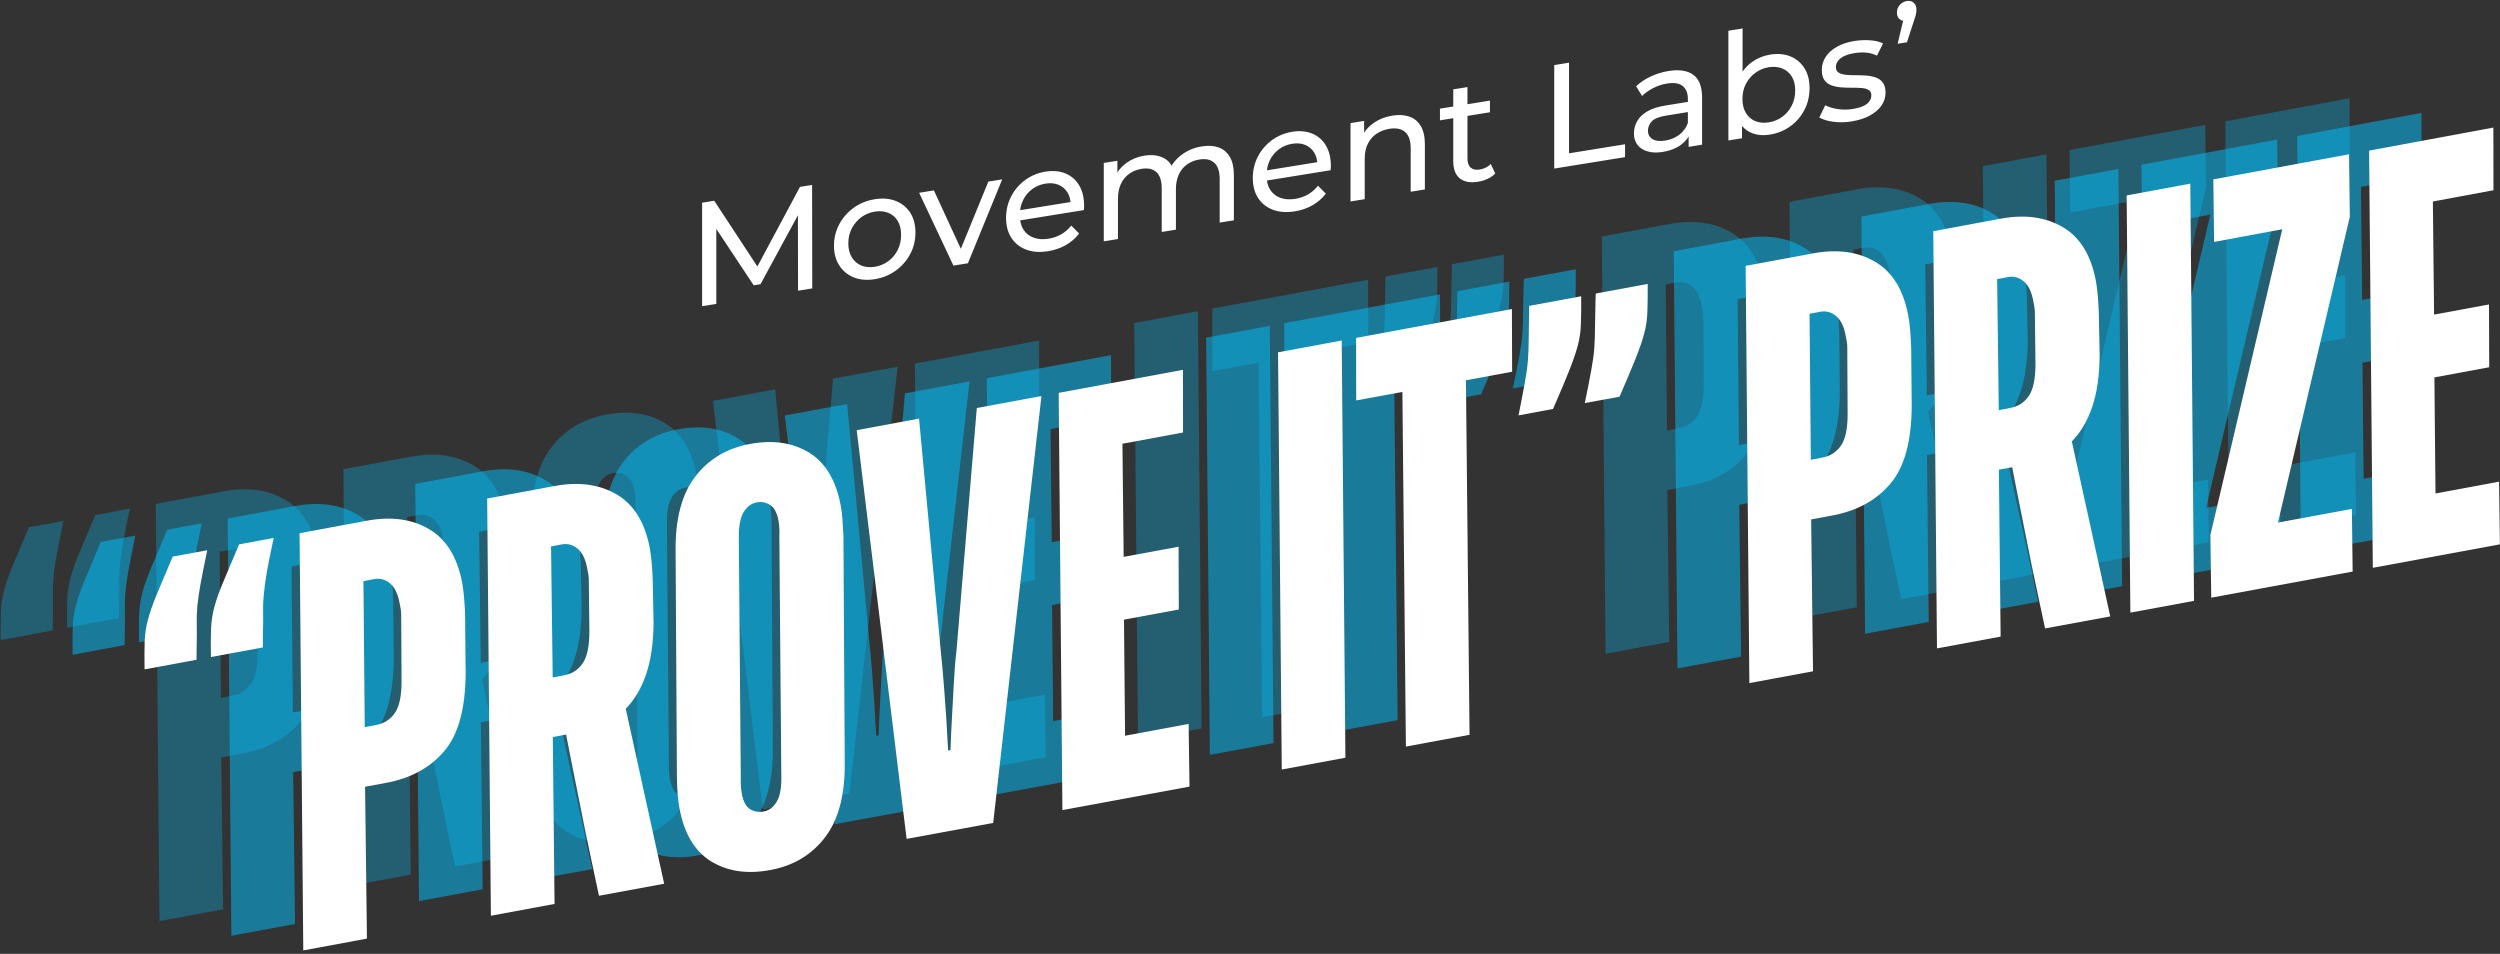
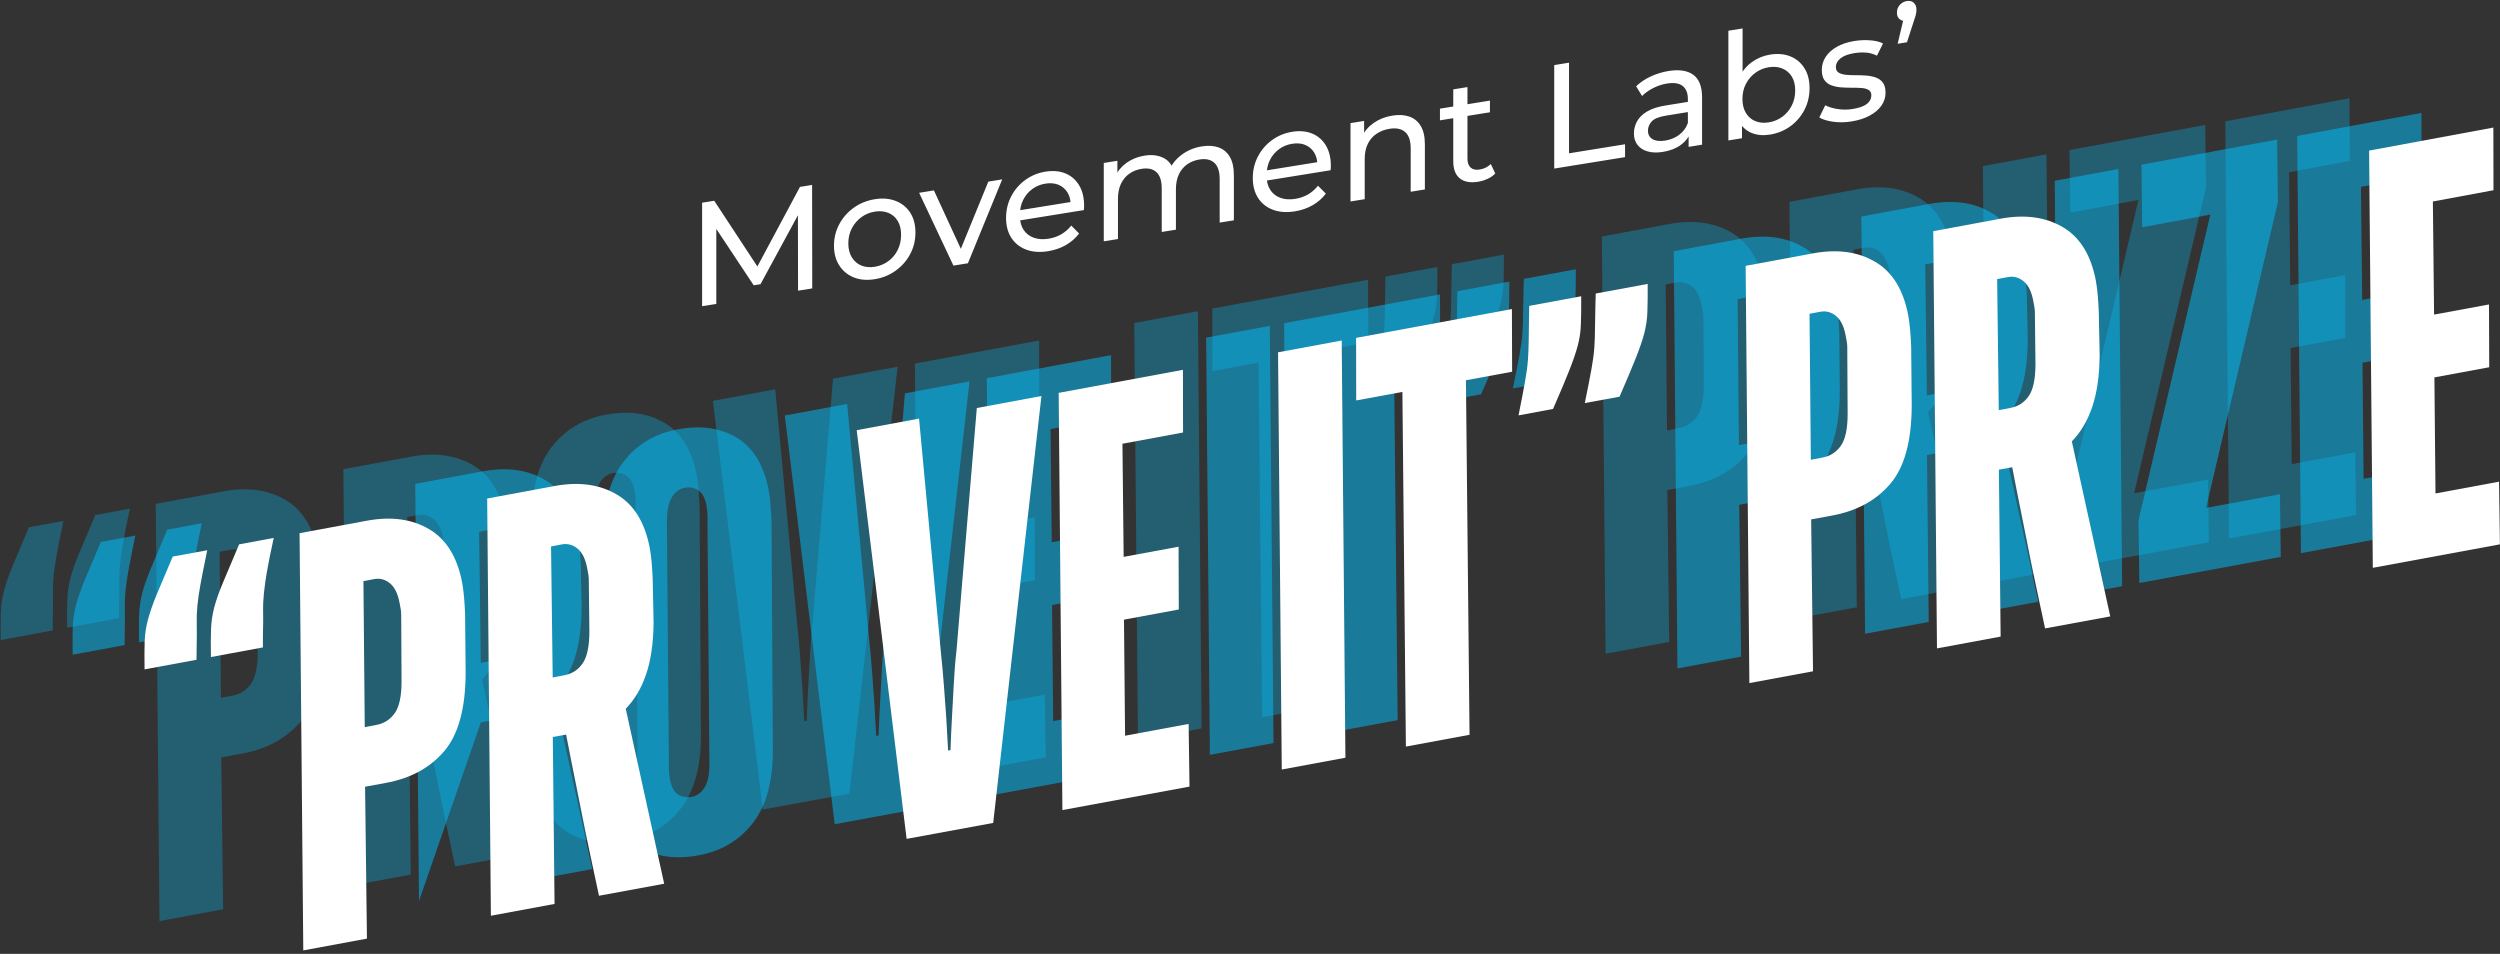
<svg xmlns="http://www.w3.org/2000/svg" width="477px" height="182px" viewBox="0 0 477 182" version="1.1">
  <rect x="0" y="0" width="477" height="182" fill="#333333" stroke="none" />
  <title>Prove It Prize Dark</title>
  <g id="Prove-It-Prize-Dark" stroke="none" fill="none">
    <path d="M133.962,58.422 L133.962,38.677 L136.275,38.303 L145.132,51.794 L143.891,51.995 L152.635,35.661 L154.948,35.287 L154.976,55.028 L152.268,55.465 L152.24,39.984 L152.889,39.879 L145.104,54.225 L143.806,54.434 L135.964,42.613 L136.67,42.499 L136.67,57.985 L133.962,58.422 Z M166.908,53.27 C165.403,53.513 164.068,53.399 162.902,52.93 C161.736,52.46 160.815,51.701 160.138,50.654 C159.461,49.607 159.123,48.35 159.123,46.883 C159.123,45.398 159.461,44.027 160.138,42.77 C160.815,41.514 161.736,40.467 162.902,39.63 C164.068,38.793 165.403,38.253 166.908,38.01 C168.393,37.77 169.724,37.879 170.899,38.338 C172.074,38.797 172.996,39.542 173.663,40.572 C174.331,41.601 174.665,42.869 174.665,44.373 C174.665,45.858 174.331,47.229 173.663,48.484 C172.996,49.739 172.074,50.79 170.899,51.638 C169.724,52.486 168.393,53.03 166.908,53.27 Z M166.908,50.901 C167.867,50.746 168.727,50.39 169.489,49.835 C170.25,49.279 170.847,48.567 171.28,47.698 C171.712,46.829 171.929,45.868 171.929,44.815 C171.929,43.743 171.712,42.852 171.28,42.141 C170.847,41.431 170.25,40.921 169.489,40.611 C168.727,40.302 167.867,40.224 166.908,40.379 C165.949,40.534 165.093,40.889 164.341,41.443 C163.589,41.997 162.987,42.7 162.536,43.554 C162.084,44.407 161.859,45.369 161.859,46.441 C161.859,47.494 162.084,48.384 162.536,49.11 C162.987,49.837 163.589,50.355 164.341,50.666 C165.093,50.977 165.949,51.055 166.908,50.901 Z M181.914,50.677 L175.37,36.784 L178.191,36.329 L184.001,48.929 L182.647,49.148 L188.571,34.652 L191.222,34.224 L184.678,50.23 L181.914,50.677 Z M199.995,47.926 C198.396,48.184 196.991,48.082 195.778,47.62 C194.565,47.157 193.625,46.407 192.957,45.367 C192.289,44.328 191.956,43.066 191.956,41.58 C191.956,40.095 192.28,38.726 192.929,37.474 C193.578,36.222 194.471,35.18 195.609,34.347 C196.746,33.515 198.03,32.983 199.459,32.752 C200.907,32.518 202.185,32.632 203.295,33.092 C204.404,33.552 205.274,34.309 205.904,35.364 C206.534,36.419 206.849,37.717 206.849,39.259 C206.849,39.372 206.844,39.505 206.835,39.656 C206.826,39.808 206.811,39.952 206.793,40.086 L194.071,42.141 L194.071,40.195 L205.382,38.368 L204.282,39.223 C204.301,38.26 204.104,37.437 203.69,36.751 C203.276,36.066 202.707,35.57 201.983,35.264 C201.259,34.958 200.418,34.882 199.459,35.037 C198.519,35.189 197.682,35.536 196.948,36.077 C196.215,36.619 195.641,37.304 195.228,38.132 C194.814,38.961 194.607,39.864 194.607,40.842 L194.607,41.293 C194.607,42.29 194.838,43.141 195.298,43.847 C195.759,44.553 196.403,45.055 197.23,45.354 C198.058,45.653 199.007,45.716 200.079,45.543 C200.963,45.4 201.767,45.12 202.491,44.702 C203.215,44.284 203.85,43.73 204.395,43.041 L205.89,44.548 C205.213,45.447 204.372,46.185 203.365,46.761 C202.359,47.337 201.236,47.725 199.995,47.926 Z M229.302,27.932 C230.505,27.738 231.568,27.801 232.489,28.123 C233.411,28.444 234.13,29.042 234.647,29.918 C235.164,30.793 235.423,31.965 235.423,33.431 L235.423,42.034 L232.715,42.472 L232.715,34.179 C232.715,32.731 232.377,31.695 231.7,31.071 C231.023,30.447 230.073,30.234 228.851,30.431 C227.948,30.577 227.158,30.892 226.481,31.378 C225.804,31.863 225.282,32.502 224.916,33.295 C224.549,34.087 224.366,35.029 224.366,36.12 L224.366,43.82 L221.658,44.258 L221.658,35.965 C221.658,34.517 221.324,33.48 220.656,32.855 C219.989,32.229 219.035,32.016 217.793,32.217 C216.91,32.36 216.129,32.674 215.452,33.159 C214.775,33.645 214.249,34.284 213.873,35.078 C213.497,35.873 213.309,36.815 213.309,37.906 L213.309,45.606 L210.601,46.044 L210.601,31.094 L213.196,30.675 L213.196,34.652 L212.773,33.705 C213.243,32.651 213.967,31.772 214.945,31.069 C215.922,30.366 217.06,29.909 218.358,29.7 C219.787,29.469 221.018,29.623 222.053,30.161 C223.087,30.699 223.764,31.657 224.084,33.034 L222.984,32.761 C223.435,31.541 224.225,30.492 225.353,29.614 C226.481,28.736 227.798,28.175 229.302,27.932 Z M247.073,40.322 C245.474,40.58 244.068,40.478 242.856,40.016 C241.643,39.554 240.702,38.803 240.035,37.764 C239.367,36.724 239.033,35.462 239.033,33.976 C239.033,32.491 239.358,31.122 240.007,29.87 C240.655,28.618 241.549,27.576 242.686,26.744 C243.824,25.911 245.107,25.379 246.537,25.149 C247.985,24.915 249.263,25.028 250.373,25.488 C251.482,25.948 252.352,26.706 252.982,27.76 C253.612,28.815 253.927,30.114 253.927,31.656 C253.927,31.768 253.922,31.901 253.913,32.053 C253.903,32.205 253.889,32.348 253.87,32.483 L241.149,34.537 L241.149,32.591 L252.46,30.764 L251.36,31.619 C251.379,30.657 251.181,29.833 250.768,29.148 C250.354,28.462 249.785,27.966 249.061,27.66 C248.337,27.354 247.496,27.278 246.537,27.433 C245.596,27.585 244.76,27.932 244.026,28.474 C243.293,29.015 242.719,29.7 242.305,30.528 C241.892,31.357 241.685,32.26 241.685,33.238 L241.685,33.689 C241.685,34.686 241.915,35.537 242.376,36.243 C242.837,36.949 243.481,37.452 244.308,37.75 C245.136,38.049 246.085,38.112 247.157,37.939 C248.041,37.796 248.845,37.516 249.569,37.098 C250.293,36.68 250.927,36.127 251.473,35.437 L252.968,36.944 C252.291,37.843 251.449,38.581 250.443,39.157 C249.437,39.733 248.314,40.122 247.073,40.322 Z M265.661,22.06 C266.883,21.862 267.96,21.923 268.891,22.243 C269.822,22.563 270.55,23.16 271.077,24.034 C271.603,24.908 271.867,26.078 271.867,27.545 L271.867,36.148 L269.159,36.586 L269.159,28.293 C269.159,26.845 268.806,25.811 268.101,25.192 C267.396,24.572 266.404,24.366 265.125,24.572 C264.166,24.727 263.329,25.05 262.615,25.542 C261.9,26.033 261.35,26.677 260.965,27.472 C260.579,28.268 260.386,29.211 260.386,30.302 L260.386,38.003 L257.678,38.44 L257.678,23.49 L260.273,23.071 L260.273,27.105 L259.85,26.101 C260.339,25.044 261.091,24.161 262.107,23.452 C263.122,22.742 264.307,22.278 265.661,22.06 Z M282.021,34.677 C280.517,34.92 279.351,34.704 278.524,34.029 C277.696,33.354 277.282,32.265 277.282,30.76 L277.282,17.052 L279.99,16.614 L279.99,30.21 C279.99,31.019 280.192,31.607 280.597,31.974 C281.001,32.341 281.579,32.464 282.331,32.343 C283.178,32.206 283.883,31.857 284.447,31.296 L285.293,33.105 C284.88,33.529 284.386,33.872 283.812,34.134 C283.239,34.396 282.642,34.577 282.021,34.677 Z M274.744,22.962 L274.744,20.734 L284.278,19.194 L284.278,21.422 L274.744,22.962 Z M296.548,32.162 L296.548,12.417 L299.369,11.961 L299.369,29.252 L310.059,27.526 L310.059,29.98 L296.548,32.162 Z M322.188,28.021 L322.188,24.861 L322.047,24.292 L322.047,18.904 C322.047,17.757 321.713,16.923 321.046,16.4 C320.378,15.878 319.377,15.725 318.042,15.941 C317.158,16.083 316.293,16.369 315.447,16.797 C314.6,17.225 313.886,17.731 313.303,18.314 L312.175,16.465 C312.946,15.72 313.872,15.096 314.953,14.592 C316.034,14.088 317.167,13.741 318.352,13.549 C320.402,13.218 321.981,13.461 323.091,14.279 C324.2,15.096 324.755,16.53 324.755,18.58 L324.755,27.606 L322.188,28.021 Z M317.28,28.983 C316.171,29.162 315.198,29.131 314.361,28.89 C313.524,28.649 312.88,28.231 312.429,27.637 C311.977,27.042 311.752,26.321 311.752,25.475 C311.752,24.667 311.944,23.902 312.33,23.182 C312.715,22.461 313.345,21.833 314.22,21.297 C315.094,20.761 316.274,20.373 317.76,20.133 L322.498,19.367 L322.498,21.314 L317.873,22.061 C316.519,22.279 315.607,22.652 315.136,23.18 C314.666,23.707 314.431,24.29 314.431,24.93 C314.431,25.663 314.723,26.204 315.306,26.551 C315.889,26.899 316.697,26.989 317.731,26.822 C318.747,26.658 319.635,26.289 320.397,25.715 C321.159,25.141 321.709,24.394 322.047,23.474 L322.583,25.249 C322.226,26.19 321.596,26.993 320.693,27.656 C319.791,28.319 318.653,28.761 317.28,28.983 Z M337.702,25.684 C336.423,25.891 335.272,25.79 334.247,25.382 C333.222,24.974 332.413,24.254 331.821,23.221 C331.229,22.188 330.932,20.826 330.932,19.133 C330.932,17.441 331.238,15.981 331.849,14.754 C332.46,13.527 333.278,12.549 334.303,11.819 C335.328,11.09 336.461,10.624 337.702,10.424 C339.169,10.187 340.466,10.297 341.595,10.754 C342.723,11.211 343.616,11.956 344.274,12.987 C344.933,14.019 345.262,15.296 345.262,16.819 C345.262,18.342 344.933,19.73 344.274,20.984 C343.616,22.237 342.723,23.275 341.595,24.096 C340.466,24.918 339.169,25.447 337.702,25.684 Z M329.776,26.795 L329.776,5.865 L332.484,5.428 L332.484,15.385 L332.202,18.9 L332.371,22.342 L332.371,26.376 L329.776,26.795 Z M337.476,23.351 C338.436,23.196 339.296,22.841 340.057,22.286 C340.819,21.73 341.421,21.017 341.863,20.146 C342.305,19.276 342.526,18.314 342.526,17.261 C342.526,16.189 342.305,15.299 341.863,14.59 C341.421,13.881 340.819,13.371 340.057,13.062 C339.296,12.752 338.436,12.675 337.476,12.83 C336.536,12.982 335.685,13.335 334.924,13.891 C334.162,14.446 333.56,15.15 333.118,16.002 C332.677,16.854 332.456,17.815 332.456,18.887 C332.456,19.94 332.677,20.831 333.118,21.559 C333.56,22.287 334.162,22.805 334.924,23.115 C335.685,23.424 336.536,23.503 337.476,23.351 Z M353.301,23.165 C352.06,23.365 350.88,23.387 349.761,23.229 C348.642,23.071 347.763,22.799 347.123,22.414 L348.252,20.088 C348.891,20.417 349.681,20.656 350.621,20.805 C351.561,20.954 352.52,20.95 353.498,20.792 C354.758,20.588 355.665,20.263 356.22,19.816 C356.775,19.369 357.052,18.826 357.052,18.187 C357.052,17.717 356.883,17.377 356.545,17.169 C356.206,16.96 355.759,16.835 355.205,16.793 C354.65,16.751 354.034,16.733 353.357,16.738 C352.68,16.744 352.003,16.722 351.326,16.672 C350.649,16.621 350.029,16.496 349.465,16.295 C348.9,16.095 348.449,15.764 348.111,15.301 C347.772,14.839 347.603,14.175 347.603,13.31 C347.603,12.407 347.857,11.576 348.364,10.817 C348.872,10.058 349.591,9.42 350.522,8.903 C351.453,8.386 352.558,8.025 353.837,7.818 C354.815,7.66 355.806,7.617 356.813,7.69 C357.819,7.763 358.641,7.963 359.281,8.293 L358.124,10.623 C357.447,10.281 356.742,10.085 356.009,10.034 C355.275,9.983 354.542,10.017 353.808,10.136 C352.624,10.327 351.74,10.662 351.157,11.142 C350.574,11.622 350.283,12.162 350.283,12.764 C350.283,13.272 350.456,13.634 350.804,13.851 C351.152,14.067 351.604,14.206 352.158,14.267 C352.713,14.327 353.329,14.355 354.006,14.349 C354.683,14.343 355.36,14.365 356.037,14.416 C356.714,14.466 357.33,14.588 357.884,14.78 C358.439,14.973 358.89,15.295 359.238,15.746 C359.586,16.198 359.76,16.847 359.76,17.693 C359.76,18.596 359.497,19.418 358.97,20.162 C358.444,20.905 357.701,21.537 356.742,22.059 C355.783,22.58 354.636,22.949 353.301,23.165 Z M362.073,8.349 L363.484,2.396 L363.85,3.972 C363.305,4.06 362.849,3.965 362.482,3.686 C362.115,3.406 361.932,2.985 361.932,2.42 C361.932,1.838 362.115,1.343 362.482,0.935 C362.849,0.528 363.295,0.282 363.822,0.197 C364.367,0.109 364.809,0.221 365.148,0.533 C365.486,0.845 365.655,1.274 365.655,1.819 C365.655,1.988 365.646,2.164 365.627,2.346 C365.608,2.527 365.566,2.736 365.5,2.972 C365.435,3.209 365.336,3.516 365.204,3.895 L363.85,8.062 L362.073,8.349 Z" id="Combined-Shape" fill="#FFFFFF" fill-rule="nonzero" />
    <g id="Group" stroke-width="1" fill-rule="evenodd" transform="translate(-4, -143)" fill="#02C2FF" fill-opacity="0.302">
      <path d="M4.143,265.121 C4.112,262.912 4.122,261.121 4.164,259.746 C4.216,258.36 4.424,256.99 4.789,255.641 C5.148,254.282 5.69,252.719 6.414,250.954 C7.148,249.178 8.185,246.725 9.518,243.6 L16.101,242.391 C15.544,245.089 15.122,247.219 14.83,248.787 C14.549,250.344 14.351,251.725 14.226,252.933 C14.112,254.131 14.07,255.318 14.101,256.496 C14.127,257.662 14.122,259.157 14.08,260.975 L14.06,263.287 L4.143,265.121 Z M16.81,262.766 C16.768,260.558 16.773,258.766 16.83,257.391 C16.882,256.016 17.086,254.657 17.435,253.308 C17.794,251.949 18.341,250.386 19.08,248.621 C19.815,246.844 20.851,244.391 22.185,241.266 L28.789,240.037 C28.205,242.735 27.773,244.865 27.497,246.433 C27.231,248.006 27.039,249.391 26.914,250.6 C26.789,251.798 26.737,252.985 26.768,254.162 C26.794,255.329 26.778,256.824 26.726,258.641 L26.726,260.933 L16.81,262.766 Z" id="Shape" fill-rule="nonzero" />
    </g>
    <g id="Group" stroke-width="1" fill-rule="evenodd" transform="translate(-4, -143)" fill="#02C2FF" fill-opacity="0.302">
      <path d="M33.718,239.139 L46.635,236.743 C51.244,235.899 55.187,236.446 58.468,238.389 C61.744,240.321 63.843,243.753 64.76,248.68 C64.911,249.555 65.031,250.493 65.114,251.493 C65.197,252.493 65.26,253.529 65.301,254.597 L65.406,265.743 C65.39,272.576 64.02,277.576 61.301,280.743 C58.593,283.91 54.885,285.925 50.176,286.785 L46.218,287.514 L46.572,316.493 L34.426,318.743 L33.718,239.139 Z M48.343,275.722 C49.812,275.462 50.989,274.717 51.864,273.493 C52.749,272.259 53.187,270.196 53.176,267.305 L53.114,255.243 C53.124,254.566 53.098,254.045 53.031,253.68 C52.958,253.305 52.885,252.899 52.801,252.451 C52.478,250.701 51.874,249.462 50.989,248.722 C50.098,247.972 49.098,247.696 47.989,247.889 L45.906,248.285 L46.156,276.139 L48.343,275.722 Z" id="Shape" fill-rule="nonzero" />
    </g>
    <g id="Group" stroke-width="1" fill-rule="evenodd" transform="translate(-4, -143)" fill="#02C2FF" fill-opacity="0.302">
      <path d="M69.515,232.521 L82.432,230.125 C87.041,229.281 90.984,229.828 94.265,231.771 C97.541,233.703 99.64,237.136 100.557,242.063 C100.708,242.938 100.828,243.875 100.911,244.875 C100.994,245.875 101.057,246.912 101.098,247.979 L101.265,256.25 C101.223,260.141 100.744,263.427 99.828,266.104 C98.911,268.771 97.619,270.948 95.953,272.625 L103.286,306.021 L90.848,308.313 C90.317,305.912 89.713,303.083 89.036,299.833 C88.354,296.573 87.713,293.417 87.119,290.375 C86.52,287.333 85.979,284.625 85.494,282.25 C85.02,279.865 84.713,278.302 84.578,277.563 L82.036,278.021 L82.369,309.875 L70.223,312.125 L69.515,232.521 Z M84.203,266.25 C85.671,265.99 86.838,265.245 87.703,264.021 C88.578,262.787 89.015,260.729 89.015,257.854 L88.911,248.625 C88.921,247.948 88.895,247.427 88.828,247.063 C88.755,246.688 88.682,246.281 88.598,245.833 C88.275,244.083 87.671,242.844 86.786,242.104 C85.895,241.354 84.895,241.078 83.786,241.271 L81.703,241.667 L82.015,266.667 L84.203,266.25 Z" id="Shape" fill-rule="nonzero" />
    </g>
    <g id="Group" stroke-width="1" fill-rule="evenodd" transform="translate(-4, -143)" fill="#02C2FF" fill-opacity="0.302">
      <path d="M123.53,303.406 C119.123,304.228 115.352,303.671 112.217,301.739 C109.092,299.812 107.082,296.421 106.196,291.572 C106.04,290.77 105.931,289.895 105.863,288.947 C105.79,288.005 105.743,287.005 105.717,285.947 L105.467,242.635 C105.384,236.484 106.623,231.728 109.196,228.364 C111.764,225.005 115.248,222.921 119.655,222.114 C124.071,221.296 127.842,221.853 130.967,223.781 C134.092,225.713 136.097,229.103 136.988,233.947 C137.139,234.755 137.243,235.63 137.3,236.572 C137.352,237.52 137.415,238.505 137.488,239.531 L137.738,282.906 C137.806,289.046 136.556,293.796 133.988,297.156 C131.415,300.52 127.931,302.603 123.53,303.406 Z M122.259,292.239 C123.285,292.062 124.118,291.437 124.759,290.364 C125.41,289.296 125.701,287.593 125.634,285.26 L125.259,239.51 C125.3,239.275 125.3,238.843 125.259,238.218 C125.217,237.583 125.16,237.072 125.092,236.697 C124.811,235.228 124.285,234.249 123.509,233.76 C122.743,233.26 121.889,233.093 120.946,233.26 C119.905,233.458 119.061,234.088 118.425,235.156 C117.785,236.213 117.488,237.921 117.53,240.281 L117.905,286.01 C117.873,286.234 117.884,286.666 117.925,287.301 C117.967,287.942 118.019,288.442 118.092,288.801 C118.352,290.291 118.873,291.281 119.655,291.781 C120.431,292.27 121.3,292.421 122.259,292.239 Z" id="Shape" fill-rule="nonzero" />
    </g>
    <g id="Group" stroke-width="1" fill-rule="evenodd" transform="translate(-4, -143)" fill="#02C2FF" fill-opacity="0.302">
      <path d="M140.02,219.482 L151.916,217.274 L156.104,262.086 C156.312,264.019 156.5,266.086 156.666,268.295 C156.843,270.493 156.989,272.493 157.104,274.295 C157.213,276.493 157.333,278.597 157.458,280.607 L157.916,280.524 C157.984,278.472 158.083,276.331 158.208,274.107 C158.317,272.264 158.427,270.211 158.541,267.961 C158.651,265.701 158.823,263.555 159.062,261.524 L162.937,215.253 L175.27,212.961 L166.062,294.42 L149.541,297.461 L140.02,219.482 Z" id="Path" fill-rule="nonzero" />
    </g>
    <g id="Group" stroke-width="1" fill-rule="evenodd" transform="translate(-4, -143)" fill="#02C2FF" fill-opacity="0.302">
      <polygon id="Path" fill-rule="nonzero" points="178.558 212.362 202.267 207.966 202.288 219.925 190.725 222.071 190.954 243.654 201.433 241.716 201.475 253.696 191.017 255.633 191.225 277.779 203.35 275.529 203.517 287.487 179.267 291.966" />
    </g>
    <g id="Group" stroke-width="1" fill-rule="evenodd" transform="translate(-4, -143)" />
    <g id="Group" stroke-width="1" fill-rule="evenodd" transform="translate(-4, -143)" fill="#02C2FF" fill-opacity="0.302">
      <polygon id="Path" fill-rule="nonzero" points="220.413 204.624 232.559 202.374 233.268 281.979 221.122 284.229" />
    </g>
    <g id="Group" stroke-width="1" fill-rule="evenodd" transform="translate(-4, -143)" fill="#02C2FF" fill-opacity="0.302">
      <polygon id="Path" fill-rule="nonzero" points="244.138 212.184 235.326 213.809 235.305 201.871 265.034 196.371 265.076 208.33 256.263 209.955 256.951 277.6 244.805 279.85" />
    </g>
    <g id="Group" stroke-width="1" fill-rule="evenodd" transform="translate(-4, -143)" fill="#02C2FF" fill-opacity="0.302">
      <path d="M266.296,216.66 C266.838,213.968 267.244,211.837 267.526,210.264 C267.817,208.681 268.005,207.296 268.088,206.098 C268.171,204.905 268.218,203.723 268.234,202.556 C268.244,201.389 268.265,199.889 268.296,198.056 L268.338,195.764 L278.255,193.931 C278.265,196.129 278.244,197.921 278.192,199.306 C278.151,200.681 277.948,202.046 277.588,203.389 C277.224,204.738 276.682,206.317 275.963,208.119 C275.255,209.926 274.224,212.363 272.88,215.431 L266.296,216.66 Z M278.942,214.306 C279.494,211.629 279.911,209.504 280.192,207.931 C280.484,206.348 280.671,204.962 280.755,203.764 C280.838,202.572 280.88,201.389 280.88,200.223 C280.89,199.046 280.921,197.535 280.963,195.702 L281.026,193.41 L290.942,191.577 C290.953,193.775 290.932,195.567 290.88,196.952 C290.838,198.327 290.635,199.697 290.276,201.056 C289.911,202.405 289.369,203.983 288.651,205.785 C287.927,207.593 286.901,210.03 285.567,213.098 L278.942,214.306 Z" id="Shape" fill-rule="nonzero" />
    </g>
    <g id="Group" stroke-width="1" fill-rule="evenodd" transform="translate(-4, -143)" />
    <g id="Group" stroke-width="1" fill-rule="evenodd" transform="translate(-4, -143)" fill="#02C2FF" fill-opacity="0.302">
      <path d="M309.631,188.131 L322.547,185.735 C327.157,184.891 331.099,185.438 334.381,187.381 C337.657,189.313 339.756,192.745 340.672,197.673 C340.823,198.548 340.943,199.485 341.026,200.485 C341.11,201.485 341.172,202.522 341.214,203.589 L341.318,214.735 C341.303,221.568 339.933,226.568 337.214,229.735 C334.506,232.902 330.797,234.917 326.089,235.777 L322.131,236.506 L322.485,265.485 L310.339,267.735 L309.631,188.131 Z M324.256,224.714 C325.724,224.454 326.901,223.709 327.776,222.485 C328.662,221.251 329.099,219.188 329.089,216.298 L329.026,204.235 C329.037,203.558 329.011,203.037 328.943,202.673 C328.87,202.298 328.797,201.891 328.714,201.443 C328.391,199.693 327.787,198.454 326.901,197.714 C326.011,196.964 325.011,196.688 323.901,196.881 L321.818,197.277 L322.068,225.131 L324.256,224.714 Z" id="Shape" fill-rule="nonzero" />
    </g>
    <g id="Group" stroke-width="1" fill-rule="evenodd" transform="translate(-4, -143)" fill="#02C2FF" fill-opacity="0.302">
      <path d="M345.428,181.513 L358.344,179.117 C362.954,178.274 366.896,178.82 370.178,180.763 C373.454,182.695 375.553,186.128 376.469,191.055 C376.62,191.93 376.74,192.867 376.824,193.867 C376.907,194.867 376.969,195.904 377.011,196.971 L377.178,205.242 C377.136,209.133 376.657,212.419 375.74,215.096 C374.824,217.763 373.532,219.94 371.865,221.617 L379.199,255.013 L366.761,257.305 C366.23,254.904 365.626,252.076 364.949,248.826 C364.266,245.565 363.626,242.409 363.032,239.367 C362.433,236.326 361.891,233.617 361.407,231.242 C360.933,228.857 360.626,227.294 360.49,226.555 L357.949,227.013 L358.282,258.867 L346.136,261.117 L345.428,181.513 Z M360.115,215.242 C361.584,214.982 362.751,214.237 363.615,213.013 C364.49,211.779 364.928,209.721 364.928,206.846 L364.824,197.617 C364.834,196.94 364.808,196.419 364.74,196.055 C364.667,195.68 364.594,195.274 364.511,194.826 C364.188,193.076 363.584,191.836 362.699,191.096 C361.808,190.346 360.808,190.07 359.699,190.263 L357.615,190.659 L357.928,215.659 L360.115,215.242 Z" id="Shape" fill-rule="nonzero" />
    </g>
    <g id="Group" stroke-width="1" fill-rule="evenodd" transform="translate(-4, -143)" fill="#02C2FF" fill-opacity="0.302">
      <polygon id="Path" fill-rule="nonzero" points="382.326 174.692 394.472 172.442 395.18 252.046 383.035 254.296" />
    </g>
    <g id="Group" stroke-width="1" fill-rule="evenodd" transform="translate(-4, -143)" fill="#02C2FF" fill-opacity="0.302">
      <polygon id="Path" fill-rule="nonzero" points="398.301 239.501 412.009 181.147 399.009 183.563 398.863 171.626 424.759 166.834 424.905 178.772 411.197 237.105 425.301 234.501 425.447 246.459 398.467 251.438" />
    </g>
    <g id="Group" stroke-width="1" fill-rule="evenodd" transform="translate(-4, -143)" fill="#02C2FF" fill-opacity="0.302">
      <polygon id="Path" fill-rule="nonzero" points="428.587 166.139 452.295 161.744 452.316 173.702 440.754 175.848 440.983 197.431 451.462 195.494 451.504 207.473 441.045 209.41 441.254 231.556 453.379 229.306 453.545 241.264 429.295 245.744" />
    </g>
    <g id="Group" stroke-width="1" fill-rule="evenodd" transform="translate(-4, -143)" fill="#02C2FF" fill-opacity="0.502">
      <path d="M17.862,267.918 C17.831,265.71 17.841,263.918 17.883,262.543 C17.935,261.158 18.144,259.788 18.508,258.439 C18.868,257.08 19.409,255.517 20.133,253.752 C20.868,251.976 21.904,249.522 23.237,246.397 L29.821,245.189 C29.263,247.887 28.841,250.017 28.55,251.585 C28.269,253.142 28.071,254.522 27.946,255.731 C27.831,256.929 27.789,258.116 27.821,259.293 C27.847,260.46 27.841,261.955 27.8,263.772 L27.779,266.085 L17.862,267.918 Z M30.529,265.564 C30.487,263.356 30.493,261.564 30.55,260.189 C30.602,258.814 30.805,257.455 31.154,256.106 C31.513,254.746 32.06,253.184 32.8,251.418 C33.534,249.642 34.571,247.189 35.904,244.064 L42.508,242.835 C41.925,245.533 41.493,247.663 41.216,249.231 C40.951,250.804 40.758,252.189 40.633,253.397 C40.508,254.595 40.456,255.783 40.487,256.96 C40.513,258.127 40.498,259.621 40.446,261.439 L40.446,263.731 L30.529,265.564 Z" id="Shape" fill-rule="nonzero" />
    </g>
    <g id="Group" stroke-width="1" fill-rule="evenodd" transform="translate(-4, -143)" fill="#02C2FF" fill-opacity="0.502">
-       <path d="M47.437,241.937 L60.354,239.541 C64.963,238.697 68.906,239.244 72.187,241.187 C75.463,243.119 77.562,246.551 78.479,251.478 C78.63,252.353 78.75,253.291 78.833,254.291 C78.917,255.291 78.979,256.327 79.021,257.395 L79.125,268.541 C79.109,275.374 77.74,280.374 75.021,283.541 C72.312,286.707 68.604,288.723 63.896,289.582 L59.937,290.312 L60.292,319.291 L48.146,321.541 L47.437,241.937 Z M62.062,278.52 C63.531,278.259 64.708,277.515 65.583,276.291 C66.469,275.056 66.906,272.994 66.896,270.103 L66.833,258.041 C66.844,257.364 66.818,256.843 66.75,256.478 C66.677,256.103 66.604,255.697 66.521,255.249 C66.198,253.499 65.594,252.259 64.708,251.52 C63.818,250.77 62.818,250.494 61.708,250.687 L59.625,251.082 L59.875,278.937 L62.062,278.52 Z" id="Shape" fill-rule="nonzero" />
-     </g>
+       </g>
    <g id="Group" stroke-width="1" fill-rule="evenodd" transform="translate(-4, -143)" fill="#02C2FF" fill-opacity="0.502">
-       <path d="M83.234,235.319 L96.151,232.923 C100.761,232.079 104.703,232.626 107.984,234.569 C111.261,236.501 113.359,239.933 114.276,244.86 C114.427,245.735 114.547,246.673 114.63,247.673 C114.714,248.673 114.776,249.709 114.818,250.777 L114.984,259.048 C114.943,262.939 114.464,266.225 113.547,268.902 C112.63,271.569 111.339,273.746 109.672,275.423 L117.005,308.819 L104.568,311.11 C104.037,308.709 103.432,305.881 102.755,302.631 C102.073,299.371 101.432,296.215 100.839,293.173 C100.24,290.131 99.698,287.423 99.214,285.048 C98.74,282.662 98.432,281.1 98.297,280.36 L95.755,280.819 L96.089,312.673 L83.943,314.923 L83.234,235.319 Z M97.922,269.048 C99.391,268.787 100.557,268.043 101.422,266.819 C102.297,265.584 102.734,263.527 102.734,260.652 L102.63,251.423 C102.641,250.746 102.615,250.225 102.547,249.86 C102.474,249.485 102.401,249.079 102.318,248.631 C101.995,246.881 101.391,245.642 100.505,244.902 C99.615,244.152 98.615,243.876 97.505,244.069 L95.422,244.465 L95.734,269.465 L97.922,269.048 Z" id="Shape" fill-rule="nonzero" />
+       <path d="M83.234,235.319 L96.151,232.923 C100.761,232.079 104.703,232.626 107.984,234.569 C111.261,236.501 113.359,239.933 114.276,244.86 C114.427,245.735 114.547,246.673 114.63,247.673 C114.714,248.673 114.776,249.709 114.818,250.777 L114.984,259.048 C114.943,262.939 114.464,266.225 113.547,268.902 C112.63,271.569 111.339,273.746 109.672,275.423 L117.005,308.819 L104.568,311.11 C104.037,308.709 103.432,305.881 102.755,302.631 C102.073,299.371 101.432,296.215 100.839,293.173 C100.24,290.131 99.698,287.423 99.214,285.048 C98.74,282.662 98.432,281.1 98.297,280.36 L95.755,280.819 L83.943,314.923 L83.234,235.319 Z M97.922,269.048 C99.391,268.787 100.557,268.043 101.422,266.819 C102.297,265.584 102.734,263.527 102.734,260.652 L102.63,251.423 C102.641,250.746 102.615,250.225 102.547,249.86 C102.474,249.485 102.401,249.079 102.318,248.631 C101.995,246.881 101.391,245.642 100.505,244.902 C99.615,244.152 98.615,243.876 97.505,244.069 L95.422,244.465 L95.734,269.465 L97.922,269.048 Z" id="Shape" fill-rule="nonzero" />
    </g>
    <g id="Group" stroke-width="1" fill-rule="evenodd" transform="translate(-4, -143)" fill="#02C2FF" fill-opacity="0.502">
      <path d="M137.249,306.203 C132.843,307.026 129.072,306.469 125.936,304.537 C122.811,302.61 120.801,299.219 119.916,294.37 C119.759,293.568 119.65,292.693 119.582,291.745 C119.509,290.802 119.462,289.802 119.436,288.745 L119.186,245.432 C119.103,239.281 120.343,234.526 122.916,231.162 C125.483,227.802 128.968,225.719 133.374,224.912 C137.791,224.094 141.561,224.651 144.686,226.578 C147.811,228.511 149.817,231.901 150.707,236.745 C150.858,237.552 150.962,238.427 151.02,239.37 C151.072,240.318 151.134,241.302 151.207,242.328 L151.457,285.703 C151.525,291.844 150.275,296.594 147.707,299.953 C145.134,303.318 141.65,305.401 137.249,306.203 Z M135.978,295.037 C137.004,294.86 137.837,294.235 138.478,293.162 C139.129,292.094 139.421,290.391 139.353,288.057 L138.978,242.307 C139.02,242.073 139.02,241.641 138.978,241.016 C138.936,240.38 138.879,239.87 138.811,239.495 C138.53,238.026 138.004,237.047 137.228,236.557 C136.462,236.057 135.608,235.891 134.666,236.057 C133.624,236.255 132.78,236.886 132.145,237.953 C131.504,239.011 131.207,240.719 131.249,243.078 L131.624,288.807 C131.593,289.031 131.603,289.464 131.645,290.099 C131.686,290.74 131.739,291.24 131.811,291.599 C132.072,293.089 132.593,294.078 133.374,294.578 C134.15,295.068 135.02,295.219 135.978,295.037 Z" id="Shape" fill-rule="nonzero" />
    </g>
    <g id="Group" stroke-width="1" fill-rule="evenodd" transform="translate(-4, -143)" fill="#02C2FF" fill-opacity="0.502">
      <path d="M153.74,222.28 L165.636,220.072 L169.823,264.884 C170.032,266.817 170.219,268.884 170.386,271.093 C170.563,273.291 170.709,275.291 170.823,277.093 C170.933,279.291 171.052,281.395 171.177,283.405 L171.636,283.322 C171.703,281.27 171.802,279.129 171.927,276.905 C172.037,275.061 172.146,273.009 172.261,270.759 C172.37,268.499 172.542,266.353 172.782,264.322 L176.657,218.051 L188.99,215.759 L179.782,297.218 L163.261,300.259 L153.74,222.28 Z" id="Path" fill-rule="nonzero" />
    </g>
    <g id="Group" stroke-width="1" fill-rule="evenodd" transform="translate(-4, -143)" fill="#02C2FF" fill-opacity="0.502">
      <polygon id="Path" fill-rule="nonzero" points="192.278 215.16 215.986 210.764 216.007 222.722 204.445 224.868 204.674 246.452 215.153 244.514 215.195 256.493 204.736 258.431 204.945 280.577 217.07 278.327 217.236 290.285 192.986 294.764" />
    </g>
    <g id="Group" stroke-width="1" fill-rule="evenodd" transform="translate(-4, -143)" />
    <g id="Group" stroke-width="1" fill-rule="evenodd" transform="translate(-4, -143)" fill="#02C2FF" fill-opacity="0.502">
      <polygon id="Path" fill-rule="nonzero" points="234.133 207.422 246.279 205.172 246.987 284.776 234.841 287.026" />
    </g>
    <g id="Group" stroke-width="1" fill-rule="evenodd" transform="translate(-4, -143)" fill="#02C2FF" fill-opacity="0.502">
      <polygon id="Path" fill-rule="nonzero" points="257.857 214.981 249.045 216.606 249.024 204.669 278.753 199.169 278.795 211.127 269.982 212.752 270.67 280.398 258.524 282.648" />
    </g>
    <g id="Group" stroke-width="1" fill-rule="evenodd" transform="translate(-4, -143)" fill="#02C2FF" fill-opacity="0.502">
      <path d="M280.016,219.458 C280.558,216.765 280.964,214.635 281.245,213.062 C281.537,211.479 281.724,210.093 281.808,208.896 C281.891,207.703 281.938,206.521 281.953,205.354 C281.964,204.187 281.985,202.687 282.016,200.854 L282.058,198.562 L291.974,196.729 C291.985,198.927 291.964,200.718 291.912,202.104 C291.87,203.479 291.667,204.843 291.308,206.187 C290.943,207.536 290.401,209.114 289.683,210.916 C288.974,212.724 287.943,215.161 286.599,218.229 L280.016,219.458 Z M292.662,217.104 C293.214,214.427 293.63,212.302 293.912,210.729 C294.203,209.146 294.391,207.76 294.474,206.562 C294.558,205.37 294.599,204.187 294.599,203.021 C294.61,201.843 294.641,200.333 294.683,198.5 L294.745,196.208 L304.662,194.375 C304.672,196.573 304.651,198.364 304.599,199.75 C304.558,201.125 304.354,202.495 303.995,203.854 C303.63,205.203 303.089,206.781 302.37,208.583 C301.646,210.39 300.62,212.828 299.287,215.896 L292.662,217.104 Z" id="Shape" fill-rule="nonzero" />
    </g>
    <g id="Group" stroke-width="1" fill-rule="evenodd" transform="translate(-4, -143)" />
    <g id="Group" stroke-width="1" fill-rule="evenodd" transform="translate(-4, -143)" fill="#02C2FF" fill-opacity="0.502">
      <path d="M323.35,190.929 L336.267,188.533 C340.876,187.689 344.819,188.236 348.1,190.179 C351.376,192.111 353.475,195.543 354.392,200.47 C354.543,201.345 354.663,202.283 354.746,203.283 C354.829,204.283 354.892,205.319 354.933,206.387 L355.038,217.533 C355.022,224.366 353.652,229.366 350.933,232.533 C348.225,235.699 344.517,237.715 339.808,238.574 L335.85,239.304 L336.204,268.283 L324.058,270.533 L323.35,190.929 Z M337.975,227.512 C339.444,227.252 340.621,226.507 341.496,225.283 C342.381,224.048 342.819,221.986 342.808,219.095 L342.746,207.033 C342.756,206.356 342.73,205.835 342.663,205.47 C342.59,205.095 342.517,204.689 342.433,204.241 C342.11,202.491 341.506,201.252 340.621,200.512 C339.73,199.762 338.73,199.486 337.621,199.679 L335.538,200.074 L335.788,227.929 L337.975,227.512 Z" id="Shape" fill-rule="nonzero" />
    </g>
    <g id="Group" stroke-width="1" fill-rule="evenodd" transform="translate(-4, -143)" fill="#02C2FF" fill-opacity="0.502">
      <path d="M359.147,184.311 L372.064,181.915 C376.673,181.071 380.616,181.618 383.897,183.561 C387.173,185.493 389.272,188.925 390.189,193.853 C390.34,194.728 390.46,195.665 390.543,196.665 C390.626,197.665 390.689,198.701 390.73,199.769 L390.897,208.04 C390.855,211.931 390.376,215.217 389.46,217.894 C388.543,220.561 387.251,222.738 385.585,224.415 L392.918,257.811 L380.48,260.103 C379.949,257.701 379.345,254.873 378.668,251.623 C377.986,248.363 377.345,245.207 376.751,242.165 C376.152,239.123 375.611,236.415 375.126,234.04 C374.652,231.655 374.345,230.092 374.21,229.353 L371.668,229.811 L372.001,261.665 L359.855,263.915 L359.147,184.311 Z M373.835,218.04 C375.303,217.78 376.47,217.035 377.335,215.811 C378.21,214.576 378.647,212.519 378.647,209.644 L378.543,200.415 C378.553,199.738 378.527,199.217 378.46,198.853 C378.387,198.478 378.314,198.071 378.23,197.623 C377.908,195.873 377.303,194.634 376.418,193.894 C375.527,193.144 374.527,192.868 373.418,193.061 L371.335,193.457 L371.647,218.457 L373.835,218.04 Z" id="Shape" fill-rule="nonzero" />
    </g>
    <g id="Group" stroke-width="1" fill-rule="evenodd" transform="translate(-4, -143)" fill="#02C2FF" fill-opacity="0.502">
      <polygon id="Path" fill-rule="nonzero" points="396.046 177.489 408.191 175.239 408.9 254.844 396.754 257.094" />
    </g>
    <g id="Group" stroke-width="1" fill-rule="evenodd" transform="translate(-4, -143)" fill="#02C2FF" fill-opacity="0.502">
      <polygon id="Path" fill-rule="nonzero" points="412.02 242.299 425.729 183.945 412.729 186.361 412.583 174.424 438.479 169.632 438.624 181.57 424.916 239.903 439.02 237.299 439.166 249.257 412.187 254.236" />
    </g>
    <g id="Group" stroke-width="1" fill-rule="evenodd" transform="translate(-4, -143)" fill="#02C2FF" fill-opacity="0.502">
      <polygon id="Path" fill-rule="nonzero" points="442.306 168.937 466.015 164.541 466.036 176.5 454.473 178.646 454.702 200.229 465.181 198.291 465.223 210.271 454.765 212.208 454.973 234.354 467.098 232.104 467.265 244.062 443.015 248.541" />
    </g>
    <g id="Group" stroke-width="1" fill-rule="evenodd" transform="translate(-4, -143)" fill="#FFFFFF">
      <path d="M31.582,270.716 C31.55,268.508 31.561,266.716 31.603,265.341 C31.655,263.956 31.863,262.586 32.228,261.237 C32.587,259.877 33.129,258.315 33.853,256.549 C34.587,254.773 35.623,252.32 36.957,249.195 L43.54,247.987 C42.983,250.685 42.561,252.815 42.269,254.383 C41.988,255.94 41.79,257.32 41.665,258.528 C41.55,259.726 41.509,260.914 41.54,262.091 C41.566,263.258 41.561,264.752 41.519,266.57 L41.498,268.883 L31.582,270.716 Z M44.248,268.362 C44.207,266.153 44.212,264.362 44.269,262.987 C44.321,261.612 44.524,260.252 44.873,258.903 C45.233,257.544 45.78,255.982 46.519,254.216 C47.254,252.44 48.29,249.987 49.623,246.862 L56.228,245.633 C55.644,248.331 55.212,250.461 54.936,252.028 C54.67,253.601 54.478,254.987 54.353,256.195 C54.228,257.393 54.175,258.581 54.207,259.758 C54.233,260.924 54.217,262.419 54.165,264.237 L54.165,266.528 L44.248,268.362 Z" id="Shape" fill-rule="nonzero" />
    </g>
    <g id="Group" stroke-width="1" fill-rule="evenodd" transform="translate(-4, -143)" fill="#FFFFFF">
      <path d="M61.157,244.734 L74.074,242.338 C78.683,241.495 82.626,242.042 85.907,243.984 C89.183,245.917 91.282,249.349 92.199,254.276 C92.35,255.151 92.469,256.088 92.553,257.088 C92.636,258.088 92.699,259.125 92.74,260.193 L92.844,271.338 C92.829,278.172 91.459,283.172 88.74,286.338 C86.032,289.505 82.324,291.521 77.615,292.38 L73.657,293.109 L74.011,322.088 L61.865,324.338 L61.157,244.734 Z M75.782,281.318 C77.251,281.057 78.428,280.312 79.303,279.088 C80.188,277.854 80.626,275.792 80.615,272.901 L80.553,260.838 C80.563,260.161 80.537,259.641 80.469,259.276 C80.396,258.901 80.324,258.495 80.24,258.047 C79.917,256.297 79.313,255.057 78.428,254.318 C77.537,253.568 76.537,253.292 75.428,253.484 L73.344,253.88 L73.594,281.734 L75.782,281.318 Z" id="Shape" fill-rule="nonzero" />
    </g>
    <g id="Group" stroke-width="1" fill-rule="evenodd" transform="translate(-4, -143)" fill="#FFFFFF">
      <path d="M96.954,238.116 L109.871,235.721 C114.48,234.877 118.423,235.424 121.704,237.366 C124.98,239.299 127.079,242.731 127.996,247.658 C128.147,248.533 128.266,249.471 128.35,250.471 C128.433,251.471 128.496,252.507 128.537,253.575 L128.704,261.846 C128.662,265.736 128.183,269.023 127.266,271.7 C126.35,274.366 125.058,276.544 123.391,278.221 L130.725,311.616 L118.287,313.908 C117.756,311.507 117.152,308.679 116.475,305.429 C115.792,302.169 115.152,299.012 114.558,295.971 C113.959,292.929 113.417,290.221 112.933,287.846 C112.459,285.46 112.152,283.898 112.016,283.158 L109.475,283.616 L109.808,315.471 L97.662,317.721 L96.954,238.116 Z M111.641,271.846 C113.11,271.585 114.277,270.84 115.141,269.616 C116.016,268.382 116.454,266.325 116.454,263.45 L116.35,254.221 C116.36,253.544 116.334,253.023 116.266,252.658 C116.193,252.283 116.121,251.877 116.037,251.429 C115.714,249.679 115.11,248.439 114.225,247.7 C113.334,246.95 112.334,246.674 111.225,246.866 L109.141,247.262 L109.454,272.262 L111.641,271.846 Z" id="Shape" fill-rule="nonzero" />
    </g>
    <g id="Group" stroke-width="1" fill-rule="evenodd" transform="translate(-4, -143)" fill="#FFFFFF">
-       <path d="M150.968,309.001 C146.562,309.824 142.791,309.267 139.656,307.334 C136.531,305.407 134.52,302.017 133.635,297.168 C133.479,296.366 133.369,295.491 133.302,294.543 C133.229,293.6 133.182,292.6 133.156,291.543 L132.906,248.23 C132.823,242.079 134.062,237.324 136.635,233.959 C139.203,230.6 142.687,228.517 147.093,227.709 C151.51,226.892 155.281,227.449 158.406,229.376 C161.531,231.308 163.536,234.699 164.427,239.543 C164.578,240.35 164.682,241.225 164.739,242.168 C164.791,243.116 164.854,244.1 164.927,245.126 L165.177,288.501 C165.244,294.642 163.994,299.392 161.427,302.751 C158.854,306.116 155.369,308.199 150.968,309.001 Z M149.698,297.834 C150.724,297.657 151.557,297.032 152.198,295.959 C152.849,294.892 153.14,293.189 153.073,290.855 L152.698,245.105 C152.739,244.871 152.739,244.439 152.698,243.814 C152.656,243.178 152.599,242.668 152.531,242.293 C152.25,240.824 151.724,239.845 150.948,239.355 C150.182,238.855 149.328,238.689 148.385,238.855 C147.343,239.053 146.5,239.683 145.864,240.751 C145.224,241.808 144.927,243.517 144.968,245.876 L145.343,291.605 C145.312,291.829 145.323,292.261 145.364,292.897 C145.406,293.537 145.458,294.037 145.531,294.397 C145.791,295.886 146.312,296.876 147.093,297.376 C147.869,297.866 148.739,298.017 149.698,297.834 Z" id="Shape" fill-rule="nonzero" />
-     </g>
+       </g>
    <g id="Group" stroke-width="1" fill-rule="evenodd" transform="translate(-4, -143)" fill="#FFFFFF">
      <path d="M167.459,225.078 L179.355,222.869 L183.543,267.682 C183.751,269.614 183.938,271.682 184.105,273.89 C184.282,276.088 184.428,278.088 184.543,279.89 C184.652,282.088 184.772,284.192 184.897,286.203 L185.355,286.119 C185.423,284.067 185.522,281.927 185.647,279.703 C185.756,277.859 185.866,275.807 185.98,273.557 C186.089,271.297 186.261,269.151 186.501,267.119 L190.376,220.849 L202.709,218.557 L193.501,300.015 L176.98,303.057 L167.459,225.078 Z" id="Path" fill-rule="nonzero" />
    </g>
    <g id="Group" stroke-width="1" fill-rule="evenodd" transform="translate(-4, -143)" fill="#FFFFFF">
      <polygon id="Path" fill-rule="nonzero" points="205.997 217.958 229.706 213.562 229.726 225.52 218.164 227.666 218.393 249.249 228.872 247.312 228.914 259.291 218.456 261.228 218.664 283.374 230.789 281.124 230.956 293.083 206.706 297.562" />
    </g>
    <g id="Group" stroke-width="1" fill-rule="evenodd" transform="translate(-4, -143)" />
    <g id="Group" stroke-width="1" fill-rule="evenodd" transform="translate(-4, -143)" fill="#FFFFFF">
      <polygon id="Path" fill-rule="nonzero" points="247.852 210.22 259.998 207.97 260.706 287.574 248.561 289.824" />
    </g>
    <g id="Group" stroke-width="1" fill-rule="evenodd" transform="translate(-4, -143)" fill="#FFFFFF">
      <polygon id="Path" fill-rule="nonzero" points="271.577 217.779 262.764 219.404 262.744 207.467 292.473 201.967 292.514 213.925 283.702 215.55 284.389 283.196 272.244 285.446" />
    </g>
    <g id="Group" stroke-width="1" fill-rule="evenodd" transform="translate(-4, -143)" fill="#FFFFFF">
      <path d="M293.735,222.256 C294.277,219.563 294.683,217.433 294.964,215.86 C295.256,214.277 295.444,212.891 295.527,211.693 C295.61,210.501 295.657,209.318 295.673,208.152 C295.683,206.985 295.704,205.485 295.735,203.652 L295.777,201.36 L305.694,199.527 C305.704,201.725 305.683,203.516 305.631,204.902 C305.589,206.277 305.386,207.641 305.027,208.985 C304.662,210.334 304.121,211.912 303.402,213.714 C302.694,215.521 301.662,217.959 300.319,221.027 L293.735,222.256 Z M306.381,219.902 C306.933,217.225 307.35,215.1 307.631,213.527 C307.923,211.943 308.11,210.558 308.194,209.36 C308.277,208.167 308.319,206.985 308.319,205.818 C308.329,204.641 308.36,203.131 308.402,201.297 L308.464,199.006 L318.381,197.172 C318.392,199.37 318.371,201.162 318.319,202.547 C318.277,203.922 318.074,205.292 317.714,206.652 C317.35,208.001 316.808,209.579 316.089,211.381 C315.366,213.188 314.339,215.626 313.006,218.693 L306.381,219.902 Z" id="Shape" fill-rule="nonzero" />
    </g>
    <g id="Group" stroke-width="1" fill-rule="evenodd" transform="translate(-4, -143)" />
    <g id="Group" stroke-width="1" fill-rule="evenodd" transform="translate(-4, -143)" fill="#FFFFFF">
      <path d="M337.069,193.726 L349.986,191.331 C354.596,190.487 358.538,191.034 361.819,192.976 C365.096,194.909 367.194,198.341 368.111,203.268 C368.262,204.143 368.382,205.081 368.465,206.081 C368.549,207.081 368.611,208.117 368.653,209.185 L368.757,220.331 C368.741,227.164 367.372,232.164 364.653,235.331 C361.944,238.497 358.236,240.513 353.528,241.372 L349.569,242.101 L349.924,271.081 L337.778,273.331 L337.069,193.726 Z M351.694,230.31 C353.163,230.049 354.34,229.304 355.215,228.081 C356.101,226.846 356.538,224.784 356.528,221.893 L356.465,209.831 C356.476,209.153 356.45,208.633 356.382,208.268 C356.309,207.893 356.236,207.487 356.153,207.039 C355.83,205.289 355.226,204.049 354.34,203.31 C353.45,202.56 352.45,202.284 351.34,202.476 L349.257,202.872 L349.507,230.726 L351.694,230.31 Z" id="Shape" fill-rule="nonzero" />
    </g>
    <g id="Group" stroke-width="1" fill-rule="evenodd" transform="translate(-4, -143)" fill="#FFFFFF">
      <path d="M372.867,187.109 L385.783,184.713 C390.393,183.869 394.335,184.416 397.617,186.359 C400.893,188.291 402.992,191.723 403.908,196.65 C404.059,197.525 404.179,198.463 404.262,199.463 C404.346,200.463 404.408,201.499 404.45,202.567 L404.617,210.838 C404.575,214.728 404.096,218.015 403.179,220.692 C402.262,223.359 400.971,225.536 399.304,227.213 L406.637,260.609 L394.2,262.9 C393.669,260.499 393.064,257.671 392.387,254.421 C391.705,251.161 391.064,248.004 390.471,244.963 C389.872,241.921 389.33,239.213 388.846,236.838 C388.372,234.452 388.064,232.89 387.929,232.15 L385.387,232.609 L385.721,264.463 L373.575,266.713 L372.867,187.109 Z M387.554,220.838 C389.023,220.577 390.189,219.833 391.054,218.609 C391.929,217.374 392.367,215.317 392.367,212.442 L392.262,203.213 C392.273,202.536 392.247,202.015 392.179,201.65 C392.106,201.275 392.033,200.869 391.95,200.421 C391.627,198.671 391.023,197.431 390.137,196.692 C389.247,195.942 388.247,195.666 387.137,195.859 L385.054,196.254 L385.367,221.254 L387.554,220.838 Z" id="Shape" fill-rule="nonzero" />
    </g>
    <g id="Group" stroke-width="1" fill-rule="evenodd" transform="translate(-4, -143)" fill="#FFFFFF">
-       <polygon id="Path" fill-rule="nonzero" points="409.765 180.287 421.911 178.037 422.619 257.641 410.473 259.891" />
-     </g>
+       </g>
    <g id="Group" stroke-width="1" fill-rule="evenodd" transform="translate(-4, -143)" fill="#FFFFFF">
-       <polygon id="Path" fill-rule="nonzero" points="425.74 245.096 439.448 186.742 426.448 189.159 426.302 177.221 452.198 172.43 452.344 184.367 438.635 242.701 452.74 240.096 452.885 252.055 425.906 257.034" />
-     </g>
+       </g>
    <g id="Group" stroke-width="1" fill-rule="evenodd" transform="translate(-4, -143)" fill="#FFFFFF">
      <polygon id="Path" fill-rule="nonzero" points="456.026 171.735 479.734 167.339 479.755 179.297 468.192 181.443 468.422 203.027 478.901 201.089 478.942 213.068 468.484 215.006 468.692 237.152 480.817 234.902 480.984 246.86 456.734 251.339" />
    </g>
  </g>
</svg>